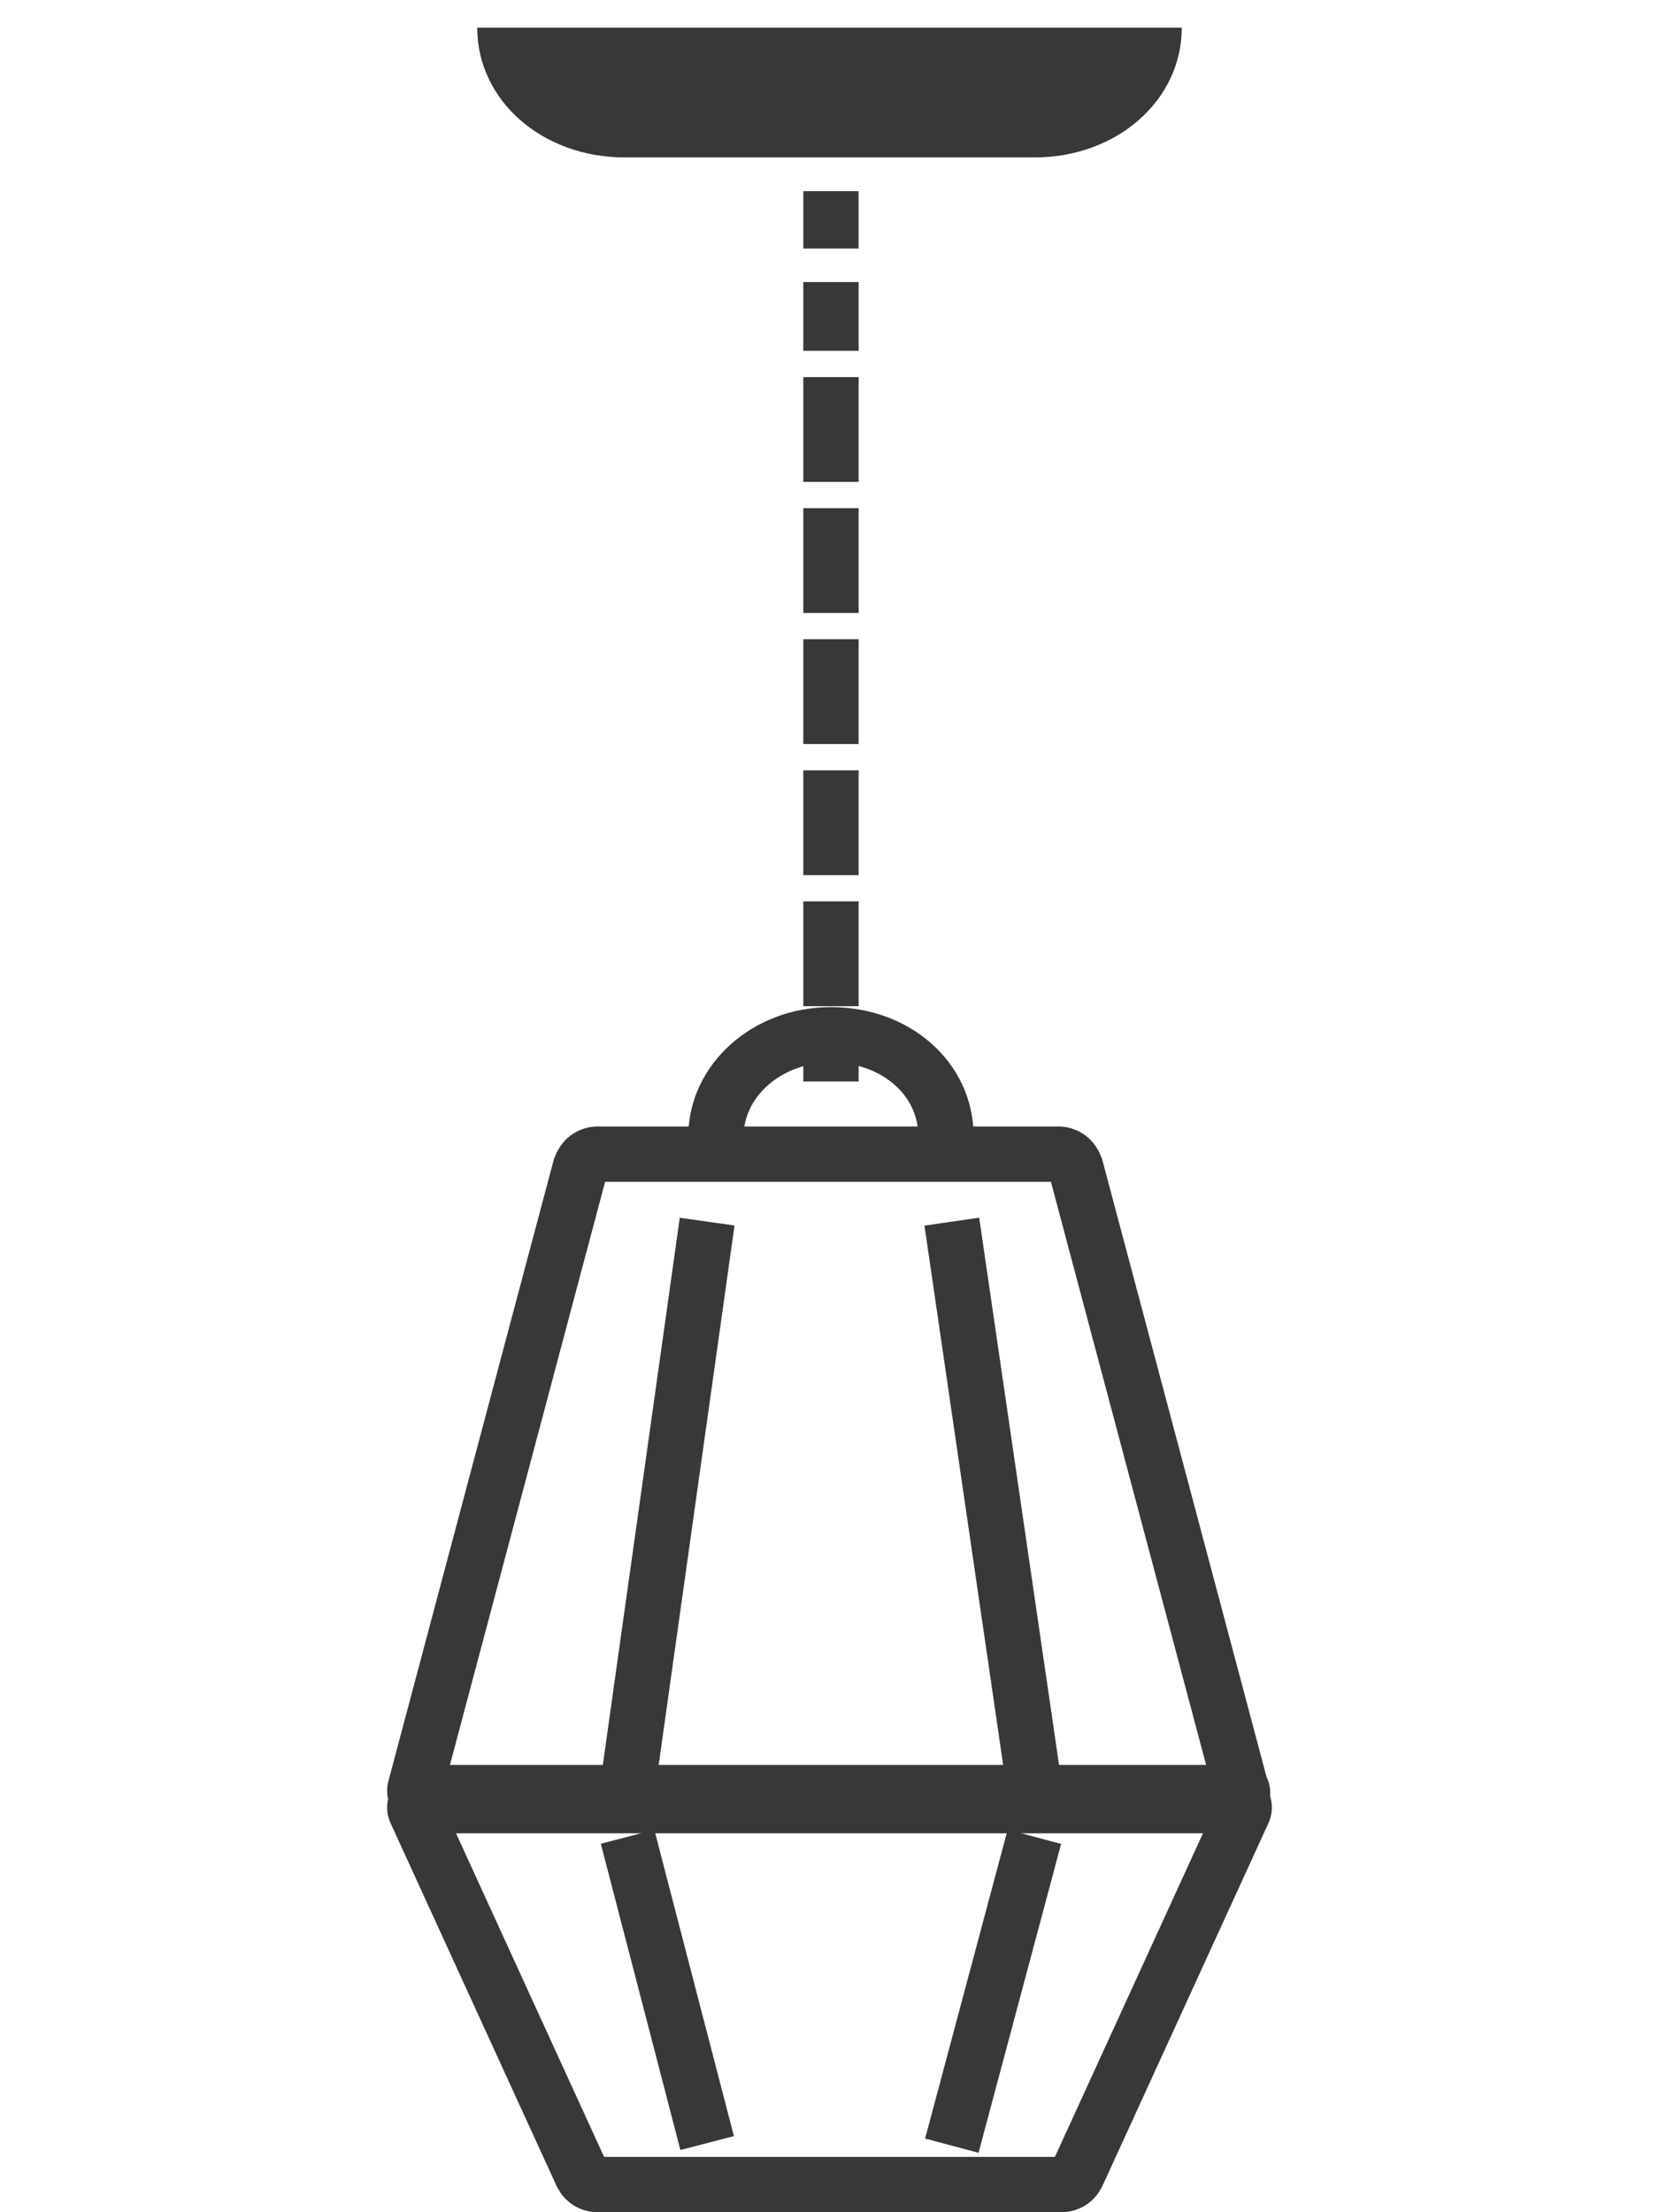
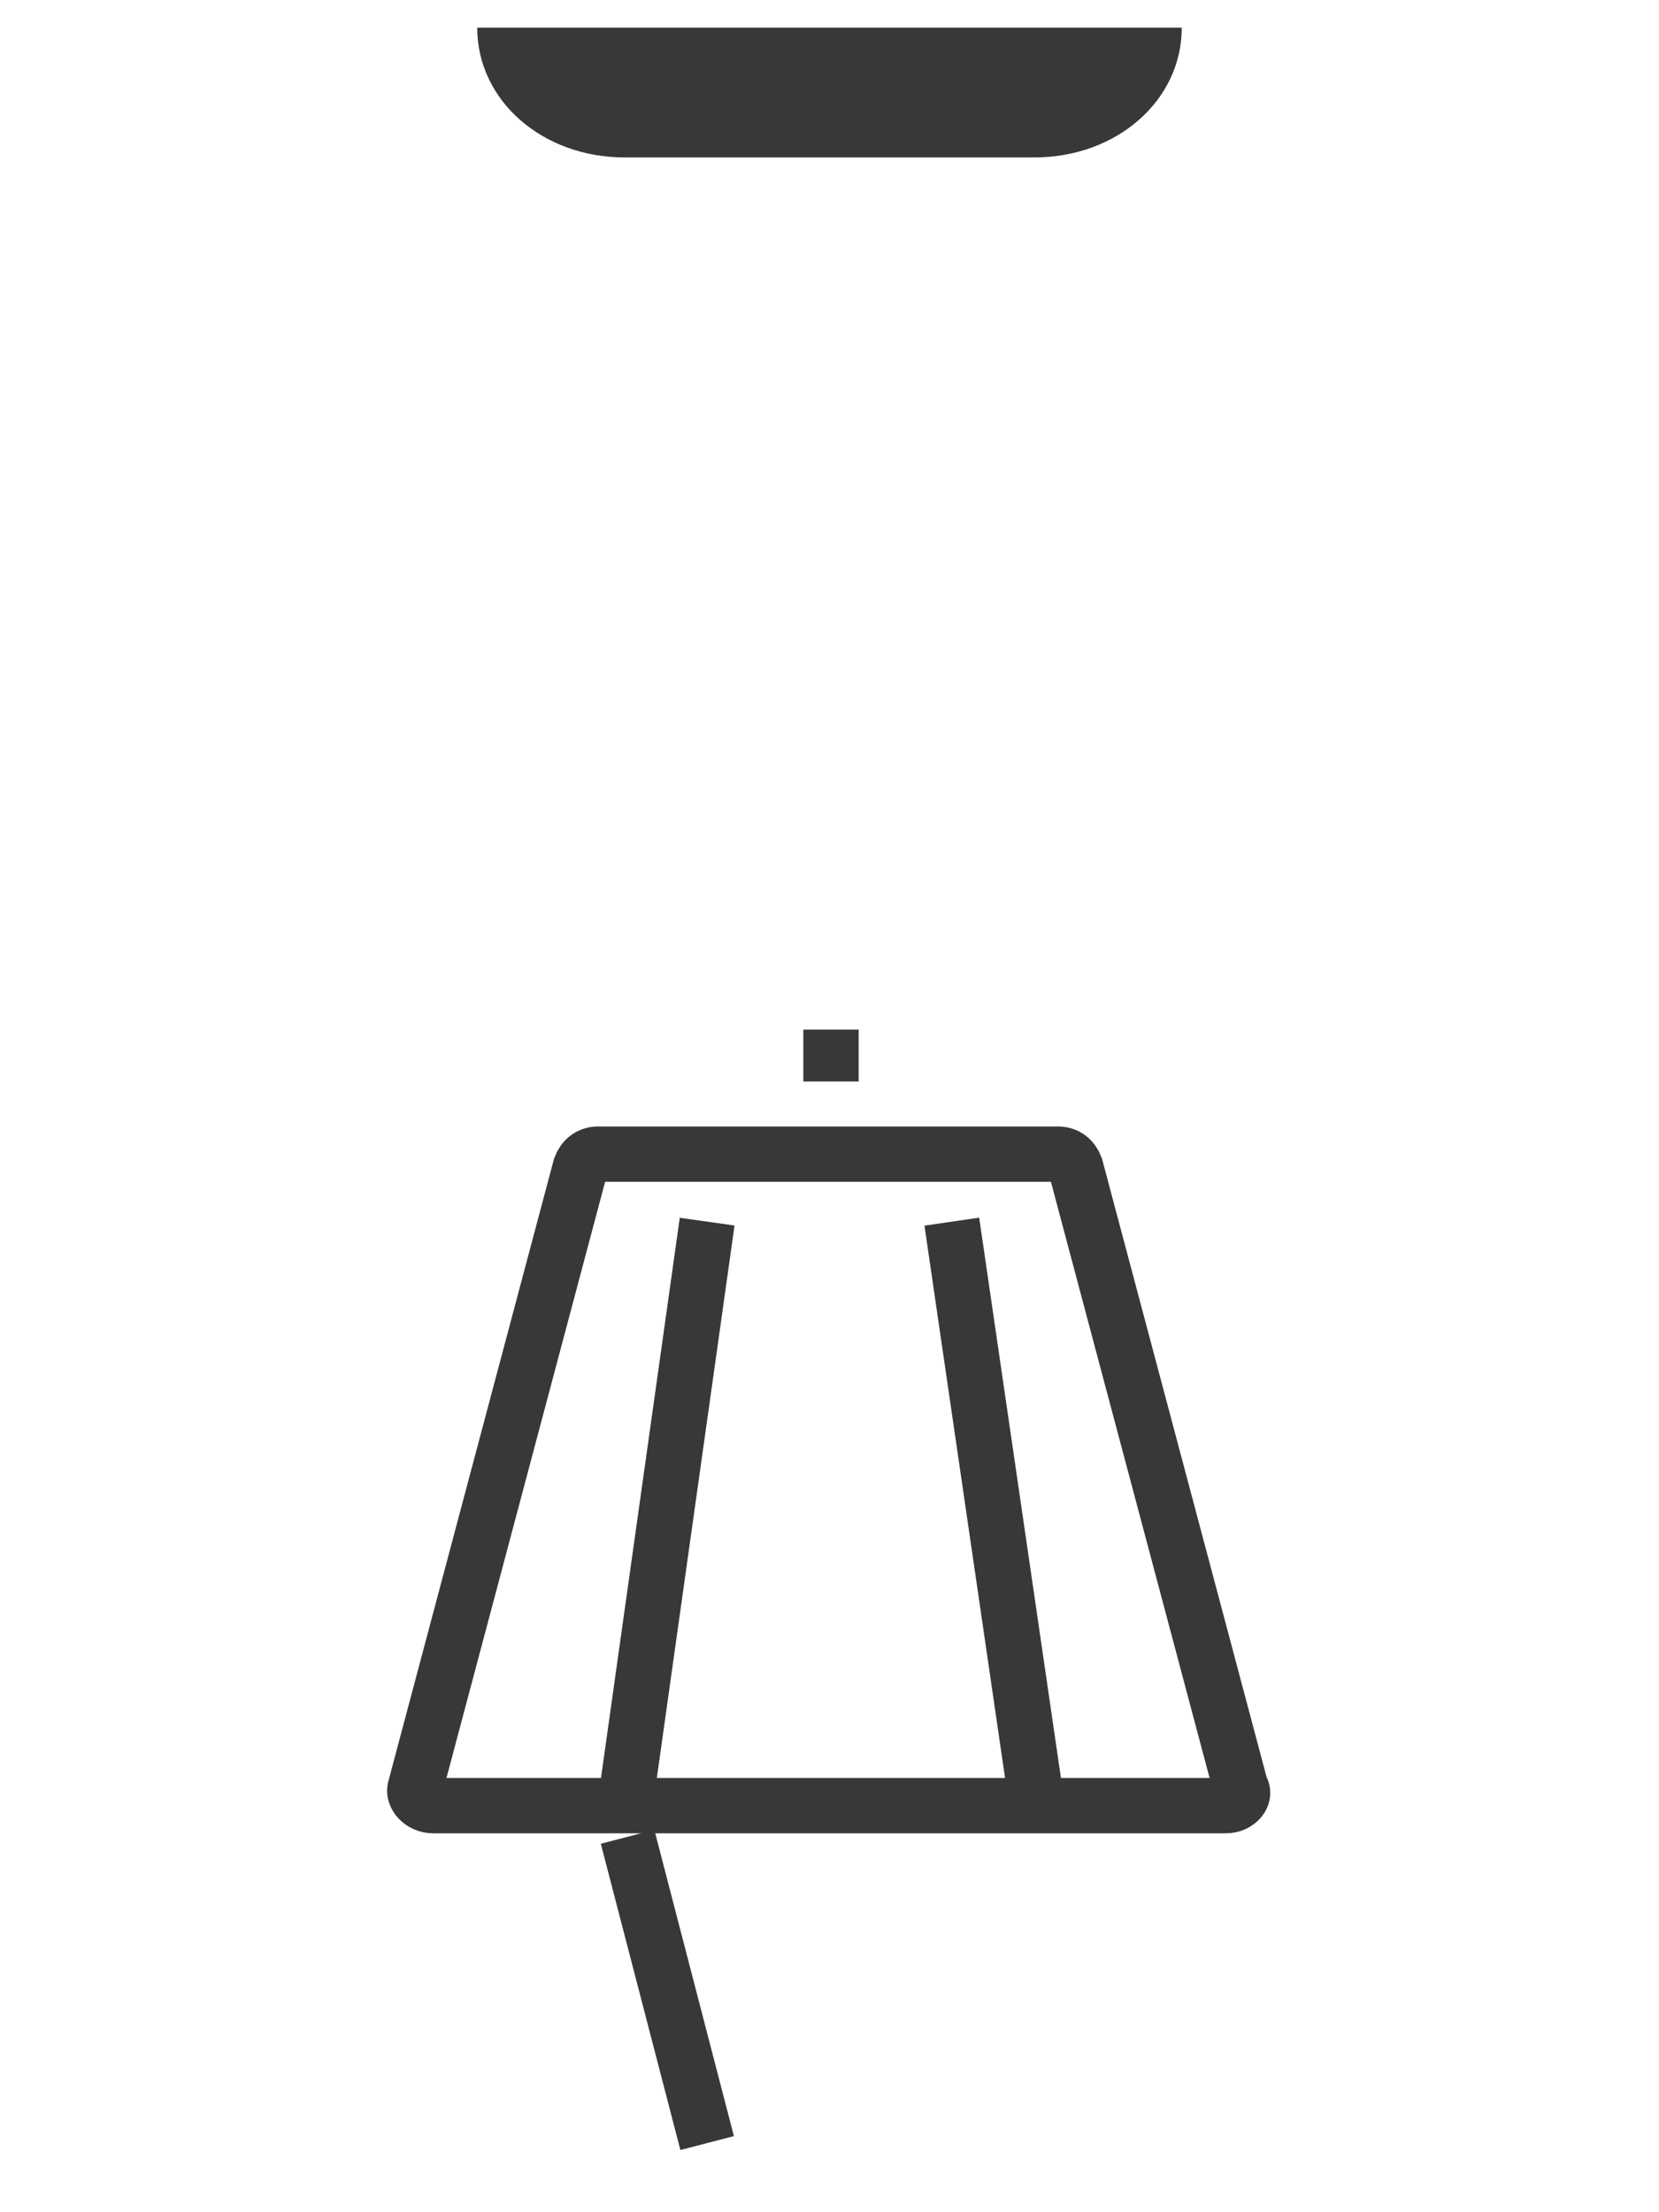
<svg xmlns="http://www.w3.org/2000/svg" width="60" height="80" viewBox="0 0 60 80" fill="none">
  <path d="M44.34 65.297H15.66C15.234 65.297 14.914 64.922 15.021 64.64L20.991 42.207C21.098 41.925 21.311 41.737 21.631 41.737H38.263C38.583 41.737 38.796 41.925 38.902 42.207L44.873 64.64C45.086 64.922 44.766 65.297 44.34 65.297Z" stroke="#383838" stroke-width="2" stroke-miterlimit="10" />
-   <path d="M15.66 64.826H44.34C44.766 64.826 45.086 65.202 44.979 65.484L39.009 78.531C38.902 78.812 38.689 79 38.369 79H21.631C21.311 79 21.098 78.812 20.991 78.531L15.021 65.484C14.914 65.202 15.234 64.826 15.66 64.826Z" stroke="#383838" stroke-width="2" stroke-miterlimit="10" />
  <path d="M22.697 64.64L25.575 44.178" stroke="#383838" stroke-width="2" stroke-miterlimit="10" />
  <path d="M34.424 44.178L37.41 64.64" stroke="#383838" stroke-width="2" stroke-miterlimit="10" />
  <path d="M25.575 77.499L22.697 66.423" stroke="#383838" stroke-width="2" stroke-miterlimit="10" />
-   <path d="M37.41 66.423L34.424 77.593" stroke="#383838" stroke-width="2" stroke-miterlimit="10" />
  <path d="M30.053 39.11V37.233" stroke="#383838" stroke-width="2" stroke-miterlimit="10" />
-   <path d="M30.053 36.387V10.2" stroke="#383838" stroke-width="2" stroke-miterlimit="10" stroke-dasharray="3.79 0.95" />
-   <path d="M30.053 8.988V6.914" stroke="#383838" stroke-width="2" stroke-miterlimit="10" />
-   <path d="M25.895 41.08C25.895 39.109 27.708 37.42 30.053 37.42C32.399 37.42 34.211 39.015 34.211 41.08" stroke="#383838" stroke-width="2" stroke-miterlimit="10" />
  <path d="M42.74 1C42.74 3.628 40.395 5.693 37.41 5.693H22.59C19.605 5.693 17.259 3.628 17.259 1H42.74Z" fill="#383838" />
</svg>